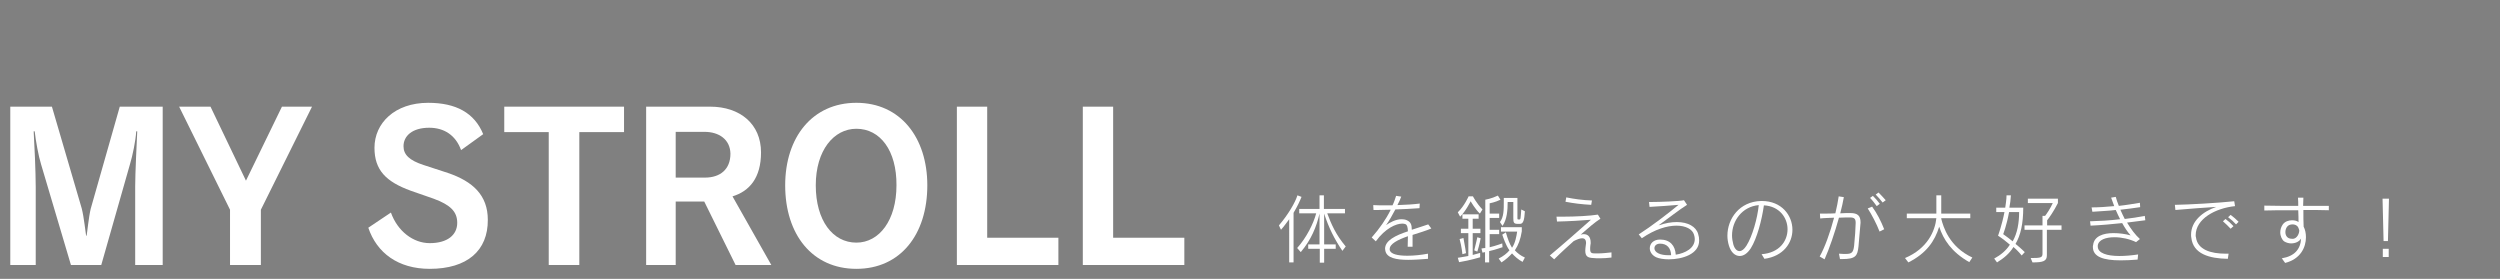
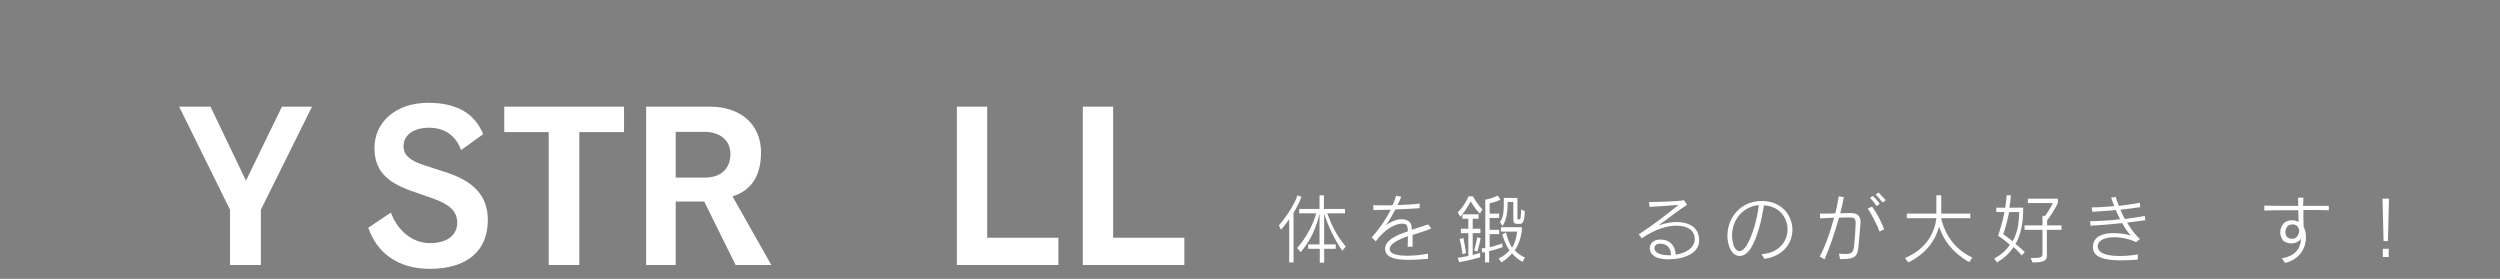
<svg xmlns="http://www.w3.org/2000/svg" version="1.1" id="レイヤー_1" x="0px" y="0px" viewBox="0 0 972.7 108.5" style="enable-background:new 0 0 972.7 108.5;" xml:space="preserve">
  <rect x="0" y="0" width="972.7" height="108.5" fill="#808080" stroke="none" />
  <style type="text/css">
	.st0{fill:#FFFFFF;}
</style>
  <g>
-     <path class="st0" d="M52.6,103.1V72.5c0-5.1,0.6-17,0.8-21.4H53c-0.2,3.6-1.4,9.4-2.4,12.7l-11.2,39.3H27.6L16,64   c-1-3.2-2.1-9.2-2.5-12.9h-0.4c0.3,4.7,0.8,16.1,0.8,21.6v30.4H4V41.5h16.2l11.6,39.6c0.9,3.5,1.5,9.6,1.7,10.6h0.2   c0.2-0.9,0.8-7.2,1.6-10.5l11.3-39.7h16.7v61.6C63.3,103.1,52.6,103.1,52.6,103.1z" />
    <path class="st0" d="M101.5,81.6v21.5h-12V81.6L69.7,41.5h12.2l13.8,28.8l14-28.8h11.7L101.5,81.6z" />
    <path class="st0" d="M167.2,104.6c-12.3,0-20.6-6.2-23.9-16l8.8-5.9c2.6,7.3,8.7,11.9,15.1,11.9c6.9,0,10.7-3.2,10.7-7.9   c0-4.4-2.7-7-9.2-9.4l-8.9-3.1c-9.6-3.5-14.1-8-14.1-16.7c0-9.6,7.9-17.5,20.9-17.5c10.8,0,18,3.9,21.4,12.2l-8.6,6.2   c-2.1-5.8-6.6-8.7-12.4-8.7c-6.6,0-10,3.2-10,7.2c0,3.3,2.3,5.5,7.8,7.3l9.5,3.1c9.7,3.3,15.5,8.7,15.5,18.2   C189.9,97.5,181.8,104.6,167.2,104.6z" />
    <path class="st0" d="M225.4,51.4v51.7h-11.9V51.4h-17.3v-9.9h46.6v9.9H225.4z" />
    <path class="st0" d="M286.2,103.1L274,78.4h-11.1v24.7h-11.5V41.5h24.9c11.6,0,19.8,6.7,19.8,17.8c0,9.9-4.5,15.1-11.1,17.1   l15.1,26.7C300.1,103.1,286.2,103.1,286.2,103.1z M274.1,51.3h-11.2v17.8h11.4c5.9,0,9.9-3.2,9.9-9.3   C284.1,54.3,279.8,51.3,274.1,51.3z" />
-     <path class="st0" d="M333.2,104.6c-17.1,0-27.7-13.3-27.7-32.5c0-18.7,10.6-32.1,27.7-32.1s27.6,13.5,27.6,32.1   C360.8,91.3,350.3,104.6,333.2,104.6z M333.2,50.1c-8.8,0-15.8,8.4-15.8,22c0,13.7,6.6,22.3,15.8,22.3c8.9,0,15.6-8.7,15.6-22.3   C348.9,58.6,342.5,50.1,333.2,50.1z" />
    <path class="st0" d="M372.3,103.1V41.5h11.8v51h27.7v10.6H372.3z" />
    <path class="st0" d="M421.3,103.1V41.5h11.8v51h27.7v10.6H421.3z" />
  </g>
  <g>
    <g>
      <path d="M7-729.8c-4.4,0-7.3-2.6-8.4-6.1l1.1-0.7c1,3,3.7,5.5,7.2,5.5c3.8,0,6.4-2.2,6.4-5.1c0-2.8-1.8-4.3-5.2-5.5l-3.5-1.1    c-4-1.4-5.3-2.9-5.3-5.8c0-3.3,2.9-6,7.1-6c3.9,0,6.4,1.4,7.6,4.8l-1.3,0.9c-1.1-3.1-3.1-4.4-6.3-4.4s-5.7,2.2-5.7,4.7    c0,2.2,1.2,3.5,4.5,4.6l3.3,1.1c4.2,1.5,6.3,3.2,6.3,6.8C14.8-732.4,12-729.8,7-729.8z" />
      <path d="M26-752.9v22.7h-1.5v-22.7h-7.8v-1.4h17.2v1.4H26z" />
      <path d="M52.4-730.2l-3-8.1H38.5l-3.1,8.1h-1.6l9.2-24h1.8l9.2,24H52.4z M43.9-752.9l-5,13.3h9.9L43.9-752.9z" />
      <path d="M57.9-752.9v9.5h11.7v1.3H57.9v11.9h-1.4v-24H71v1.4H57.9V-752.9z" />
      <path d="M76.1-752.9v9.5h11.7v1.3H76.1v11.9h-1.4v-24h14.5v1.4H76.1V-752.9z" />
      <path d="M3.5-717.3h23.3c11.3,0,18.8,8,18.8,19.2 M34.5-698c0.1-6.6-4.4-10-10.2-10h-10" />
      <path d="M51.1-717.3h23.4c10.9,0,18.6,6.3,18.6,16.7 M82-700.1c-0.1-5.2-4.1-8-9.5-8H62" />
      <path d="M125.2-709.2" />
      <path d="M159-717.2h37.8v9.3h-26.7v-0.1" />
      <path d="M203.5-717.3h11.3" />
      <path d="M225.6-717.3h11.1" />
      <path d="M268.8-717.3h39.1v9.3h-28.1" />
    </g>
  </g>
  <g>
    <g>
      <path class="st0" d="M503.3,82.8v19.3h-1.7V85.3c-1,1.3-2,2.8-3.2,4.1l-0.8-1.7c3.6-4.2,6.4-9,7.2-11.7l1.6,0.6    C505.8,78.1,504.8,80.3,503.3,82.8z M522.3,97.6c-3-4.4-5.3-8.9-7.1-14.5v12h4.5v1.7h-4.5v5.4h-1.7v-5.4H509v-1.7h4.4v-12    c-1.2,5.2-3.2,10.1-7.3,15l-1.4-1.6c3.6-4,6.4-9.6,7.4-13.5h-6.6v-1.7h7.9V76h1.7v5.3h8.2v1.7h-6.9c1.6,4.3,3.4,8.4,7.2,12.9    L522.3,97.6z" />
      <path class="st0" d="M549.6,91.4c0,0.8,0,1.8,0,2.9c0,0.6,0,1.1,0,1.7l-1.9,0c0-1.6,0.1-3,0.1-4.1c-4,1.4-7.1,3-7.1,5    c0,0.1,0,0.2,0,0.3c0.3,1.7,3.2,2.3,6.9,2.3c2.5,0,5.4-0.3,8-0.8l0,2c-2.5,0.2-5.2,0.4-7.7,0.4c-4.6,0-8.4-0.7-8.9-3.6    c0-0.3-0.1-0.5-0.1-0.7c0-3.2,4-5.2,8.9-6.8c-0.1-1.7-0.3-2.5-1-2.8c-0.3-0.1-0.7-0.2-1.2-0.2c-2.4,0-6.6,1.8-10.3,6.9l-1.6-1.5    c3-3.4,5.6-7.1,7.4-10.8c-1.7,0-3.3,0.1-4.9,0.1c-0.6,0-1.2,0-1.8,0l-0.1-1.9c1.4,0.1,3.1,0.1,4.9,0.1c0.8,0,1.7,0,2.6,0    c0.6-1.2,1-2.5,1.4-3.7l2,0.3c-0.4,1.1-0.9,2.2-1.5,3.3c3.2-0.1,6.5-0.3,8.7-0.6l-0.1,1.8c-2.9,0.2-6.1,0.4-9.4,0.5    c-1.2,2.3-2.4,4.4-3.6,6.1c1.4-1,3.7-2.3,6-2.3c0.7,0,1.5,0.1,2.1,0.4c1.5,0.7,1.9,1.7,1.9,3.7c2.1-0.7,4.4-1.4,6.4-2.1l1.2,1.6    C554.8,89.8,552.1,90.6,549.6,91.4z" />
      <path class="st0" d="M575.8,83.1c-1.7-1.5-3.6-4.8-3.6-4.8s-1.9,3.9-4.1,6l-0.9-1.7c2.6-2.5,4.2-6.2,4.2-6.2h1.7    c0,0,1.3,2.6,3.7,5.1L575.8,83.1z M573,90.7v8.5c1.8-0.5,2.9-0.8,2.9-0.8v1.7c0,0-3.9,1.2-8.2,1.9l-0.5-1.7    c1.5-0.2,2.8-0.5,4.1-0.7v-8.9h-2.9V89h2.9v-3.9H569v-1.7h6.3v1.7H573V89h3v1.7H573z M569,98.9c0,0-0.3-3-1.1-5.9l1.5-0.4    c0.6,3,1,5.9,1,5.9L569,98.9z M574.8,97.9l-1.2-0.5c0.6-2.3,1.2-5.1,1.2-5.1l1.3,0.4C576.1,92.7,575.6,95.4,574.8,97.9z     M579.4,97.7v4.4h-1.6v-4c-0.3,0.1-0.7,0.1-1,0.2l-0.4-1.6c0.5-0.1,1.1-0.2,1.5-0.2V77.7c0,0,2.4-0.4,4.9-1.6l1,1.6    c-2,1-4.2,1.4-4.2,1.4v4h3.7v1.7h-3.7v4.6h3.7v1.7h-3.7v5.1c2.5-0.6,4.9-1.5,4.9-1.5l0.1,1.5C584.3,96.2,582.2,97.1,579.4,97.7z     M592.4,101.9c-1.7-0.9-3-2.1-4.1-3.3c-1.1,1.2-2.4,2.4-4.1,3.5l-1.1-1.5c1.8-0.9,3.2-2,4.2-3.2c-1.5-2.1-2.4-5-2.8-6.1l1.4-0.9    c0.8,2.7,1.4,4.4,2.4,6c1.3-1.9,1.7-4.4,2-6.3H584v-1.7h8.1V90c-0.5,3.1-1.3,5.3-2.7,7.4c1,1.1,2.3,2.1,3.9,2.8L592.4,101.9z     M591.4,87.1h-0.9c-1.5,0-1.7-0.5-1.7-2.3v-6.2h-2.2c0,3-0.2,6.7-2,9.3l-1-1.5c1.5-2,1.5-4.6,1.5-8.2c0-0.4,0-0.8,0-1.2h5.3v7.5    c0,0.8,0,0.9,0.4,0.9h0.3c0.6,0,0.5-0.2,0.8-3.9l1.4,0.7C593.1,85.6,592.7,87.1,591.4,87.1z" />
-       <path class="st0" d="M622.4,100.5c-0.8,0-1.7,0-2.5-0.1c-2.1-0.1-3.1-0.6-3.1-2.9c0-0.6,0.1-1.3,0.2-2.1c0-0.3,0.1-0.6,0.1-0.8    c0-1.4-0.6-1.9-1.5-1.9c-0.9,0-2.1,0.5-3.3,1.1c-1.9,1.7-4.8,4.3-7.6,7.1l-1.7-1.5c4.7-3.9,12.2-10.5,16-13.9    c-3.5,0.3-8.6,0.6-13.2,0.7l-0.2-1.9c0.8,0,1.7,0,2.6,0c4.7,0,10.5-0.3,13.5-0.8l1,1.6c-2.1,1.3-5.1,3.9-7.7,6.2    c0.4-0.1,0.8-0.2,1.2-0.2c1.5,0,2.7,0.9,2.7,3.3c0,0.3,0,0.6-0.1,0.9c-0.1,0.7-0.1,1.2-0.1,1.6c0,1.6,0.6,1.7,2.1,1.7    c0.3,0,0.6,0,0.9,0c1.6,0,3.4-0.2,5.3-0.4l0,2C625.4,100.4,623.9,100.5,622.4,100.5z M619.1,79.7c-3.7-0.2-6.9-0.6-10-1.2l0.3-1.7    c3,0.6,6.4,1.1,10,1.2L619.1,79.7z" />
      <path class="st0" d="M649.3,100.9c-2,0-3.8-0.3-4.9-0.8c-1.7-0.8-2.5-2.2-2.5-3.5c0-1.8,1.4-3.4,4-3.4h0c3.9,0,5.9,2.4,6.1,5.9    c3.7-0.6,7.4-2.5,7.4-6.1c0-0.5-0.1-1.1-0.3-1.7c-0.6-2.1-3.2-3.5-6.8-3.5c-3.7,0-8.4,1.4-13.5,4.9l-1.2-1.5    c5-3.2,11.5-8.2,15.5-11.5c-2.8,0.3-8.2,0.6-11.3,0.8l-0.2-1.9c0.2,0,0.3,0,0.5,0c3.8,0,11.5-0.3,13.1-0.7l1.2,1.8    c-2.5,1.5-8.3,6-11.1,8c2.6-0.9,5-1.3,7.1-1.3c4.4,0,7.5,1.8,8.3,4.6c0.3,0.9,0.4,1.7,0.4,2.5C661.2,98.9,654.5,100.9,649.3,100.9    z M645.9,94.8c-1.4,0-2.2,0.8-2.2,1.8c0,0.7,0.5,1.5,1.6,2c1,0.5,2.4,0.7,4,0.7c0.3,0,0.6,0,0.9,0    C650.1,96.5,648.6,94.8,645.9,94.8z" />
      <path class="st0" d="M686.5,100.7l-1.1-1.8c6.9-0.5,10.1-5.1,10.1-9.7c0-4.5-3.2-9-9.2-9.3c-0.8,5.7-2.7,12.9-5.1,16.7    c-1.3,2-2.8,3-4.3,3c-1.8,0-3.4-1.4-4.2-4c-0.4-1.3-0.6-2.6-0.6-3.9c0-6.6,4.7-13.3,13.1-13.5c0.1,0,0.2,0,0.3,0    c7.7,0,11.9,5.6,11.9,11.2C697.4,94.5,693.9,99.7,686.5,100.7z M673.9,91.6c0,1.2,0.2,2.3,0.5,3.5c0.5,1.7,1.4,2.6,2.4,2.6    c0.9,0,1.8-0.7,2.7-2.1c2.3-3.6,4.3-10.7,4.8-15.8C677.8,80.4,673.9,85.9,673.9,91.6z" />
      <path class="st0" d="M723.1,95.9c-0.4,3.7-1.1,4.9-6.4,4.9c-0.3,0-0.6,0-0.8,0l-0.4-2.1c1.1,0.1,2,0.1,2.7,0.1    c2.3,0,2.9-0.6,3.2-3.2c0.3-2.7,0.6-7.3,0.6-8.8c0-0.1,0-0.1,0-0.1c0-1.6-0.5-2.1-2.3-2.1c-0.7,0-2.3,0-4.2,0.1    c-1.6,5.8-3.8,12.2-5.6,16.2l-1.9-1.1c2-3.5,4.1-9.4,5.6-15.1c-1.8,0.1-3.7,0.1-5.4,0.3l-0.1-1.9c0.6,0,1.3,0,2.1,0    c1.2,0,2.6,0,3.9-0.1c0.6-2.4,1-4.7,1.3-6.6l2,0.3c-0.3,1.8-0.8,4-1.4,6.3c1.4-0.1,2.9-0.1,3.9-0.1c0,0,0.1,0,0.1,0    c2.7,0,3.9,1,3.9,3.6c0,0.1,0,0.1,0,0.2C723.6,89.7,723.3,93.9,723.1,95.9z M731.3,90.1c-1.2-3.1-3-6.5-4.6-9l1.7-0.7    c1.9,2.6,3.4,5.5,4.7,8.8L731.3,90.1z M730.2,80.2c-0.8-1.1-1.7-2.3-2.6-3.2l1.1-0.8c1,1,1.9,2,2.7,3.1L730.2,80.2z M732.5,78.8    c-0.8-1-1.7-2.1-2.7-3.1l1.1-0.8c1,1,1.9,2,2.8,3L732.5,78.8z" />
      <path class="st0" d="M766.2,102c-7-4-10.1-8.9-11.7-13.8c-1.7,5.6-5,10.4-12,13.9l-1.3-1.7c8.8-3.7,11.7-10.6,12.2-15.5h-11.5    v-1.8h11.5V76h1.9v7.1h11.3v1.8h-11.3l0,0.2c0.8,3.2,3.1,10.9,12.1,15.1L766.2,102z" />
      <path class="st0" d="M786.6,99.4c0,0-1.4-1.8-3.2-3.3c-1.6,2.6-3.8,4.4-6.4,6l-1.1-1.5c2.6-1.4,4.7-3.2,6.1-5.4    c-1.4-1.2-2.9-2.4-4.6-3.5c0,0,1.5-4,2.5-9.2h-3.2v-1.7h3.5c0.2-1.6,0.5-3.2,0.5-4.8h1.7c-0.1,1.7-0.3,3.3-0.6,4.8h5.4    c0,6.2-1,10.7-3,14.1c2,1.6,3.6,3.2,3.6,3.2L786.6,99.4z M781.7,82.5c-1,5.4-2.3,8.6-2.3,8.6c1.4,1,2.6,1.9,3.7,2.8    c1.8-3.2,2.5-7.1,2.5-11.4H781.7z M796.4,89.5v9.8c0,2.3-1.4,2.8-5.6,2.8l-0.7-1.7c4.1,0,4.6-0.2,4.6-1.8v-9.2h-7v-1.7h7v-3.7h1    c0.7-0.9,2-2.8,3-5h-9.7v-1.7h11.7v1.7c-1.6,3.2-3.5,5.9-4.2,6.7v2h5.6v1.7H796.4z" />
      <path class="st0" d="M827.6,86.6c1.5,2.5,3.2,4.8,5,6.4l-1.5,1.2c-2.5-1.2-5.6-1.9-8.4-1.9c-3.4,0-6.2,1-6.5,3.2    c0,0.1,0,0.3,0,0.4c0,2.6,3.6,3.7,8.4,3.7c2.2,0,4.7-0.2,7.3-0.6l-0.2,2c-2.4,0.2-4.6,0.3-6.6,0.3c-6.8,0-10.8-1.4-10.8-5.2    c0-0.2,0-0.5,0.1-0.8c0.4-3.4,3.9-4.6,7.9-4.6c2.2,0,4.6,0.3,6.7,0.9c-1.2-1.3-2.3-3-3.3-4.8c-3.9,0.4-7.9,0.8-12.3,1l-0.2-1.7    c3.5-0.1,7.6-0.3,11.7-0.8c-0.6-1.1-1.1-2.3-1.7-3.6c-1.5,0.2-3.1,0.3-4.6,0.4c-1.5,0.1-3,0.2-4.5,0.3l-0.3-1.7    c2.6,0,5.7-0.2,8.8-0.5c-0.4-1.1-0.8-2.3-1.2-3.3l1.8-0.3c0.3,1.1,0.7,2.3,1.2,3.5c2.9-0.3,5.7-0.8,8.2-1.2l0.1,1.7    c-2.5,0.4-5.1,0.7-7.7,1c0.5,1.2,1.1,2.4,1.7,3.6c2.6-0.3,5.3-0.7,7.8-1.2l0.2,1.7C832.4,86,830.1,86.3,827.6,86.6z" />
-       <path class="st0" d="M854.3,91.5c0,0.3,0,0.6,0.1,0.8c0.6,4.9,5.9,6.4,11.5,6.4c0.4,0,0.8,0,1.2,0l-0.3,2    c-7.2-0.1-13.5-1.9-14.2-8.2c-0.1-0.4-0.1-0.8-0.1-1.2c0-5.3,4.6-9,9.8-10.8c-4.5,0.3-10.4,0.7-15.9,1.2l-0.2-2    c5.6-0.1,16.4-0.7,23.1-1.4l0.3,1.9C861.9,81,854.3,85.2,854.3,91.5z M867.9,89c-0.9-1-2-2-3-2.9l1-0.9C867,86,868.1,87,869,88    L867.9,89z M870,87.3c-0.9-1-1.9-1.9-3.1-2.8l1-0.9c1.1,0.8,2.2,1.8,3.1,2.7L870,87.3z" />
      <path class="st0" d="M896.2,81.7c0,2.4,0,4.8,0.1,6.5c0.6,1.1,0.9,2.6,0.9,4.1c0,3.9-2.1,8.5-8.1,10l-1.3-1.8    c4.9-0.8,7.3-3.5,7.5-7.7c-0.7,1.2-2.2,1.9-3.9,1.9c-0.9,0-1.9-0.3-2.7-0.8c-0.8-0.6-1.5-2-1.5-3.5c0-1,0.3-2.1,1-3.1    c0.8-1.1,2.2-1.6,3.6-1.6c0.9,0,1.9,0.2,2.5,0.7c0-1,0-2.7-0.1-4.6c-1.1,0-2.2,0-3.3,0c-3.6,0-7,0-9.9,0.1V80    c3.5,0.1,8.4,0.1,13.2,0.1c0-1,0-2.1-0.1-3.2h2.1c0,1-0.1,2.1-0.1,3.2c1,0,2.1,0,3.1,0c2.5,0,4.9,0,6.9,0v1.7    C903.3,81.7,899.8,81.7,896.2,81.7z M894.1,88.3c-0.5-0.7-1.3-1-2.1-1c-0.9,0-1.7,0.3-2.2,1c-0.4,0.6-0.6,1.3-0.6,2    c0,1.3,0.7,2.6,2.5,2.6c0.2,0,0.3,0,0.6,0c1.4-0.2,2.3-1.9,2.3-3.3C894.4,89.1,894.3,88.6,894.1,88.3z" />
      <path class="st0" d="M929.1,93.8h-1.7L927,77.3h2.5L929.1,93.8z M927.1,100v-3.2h2.3v3.2H927.1z" />
    </g>
  </g>
</svg>